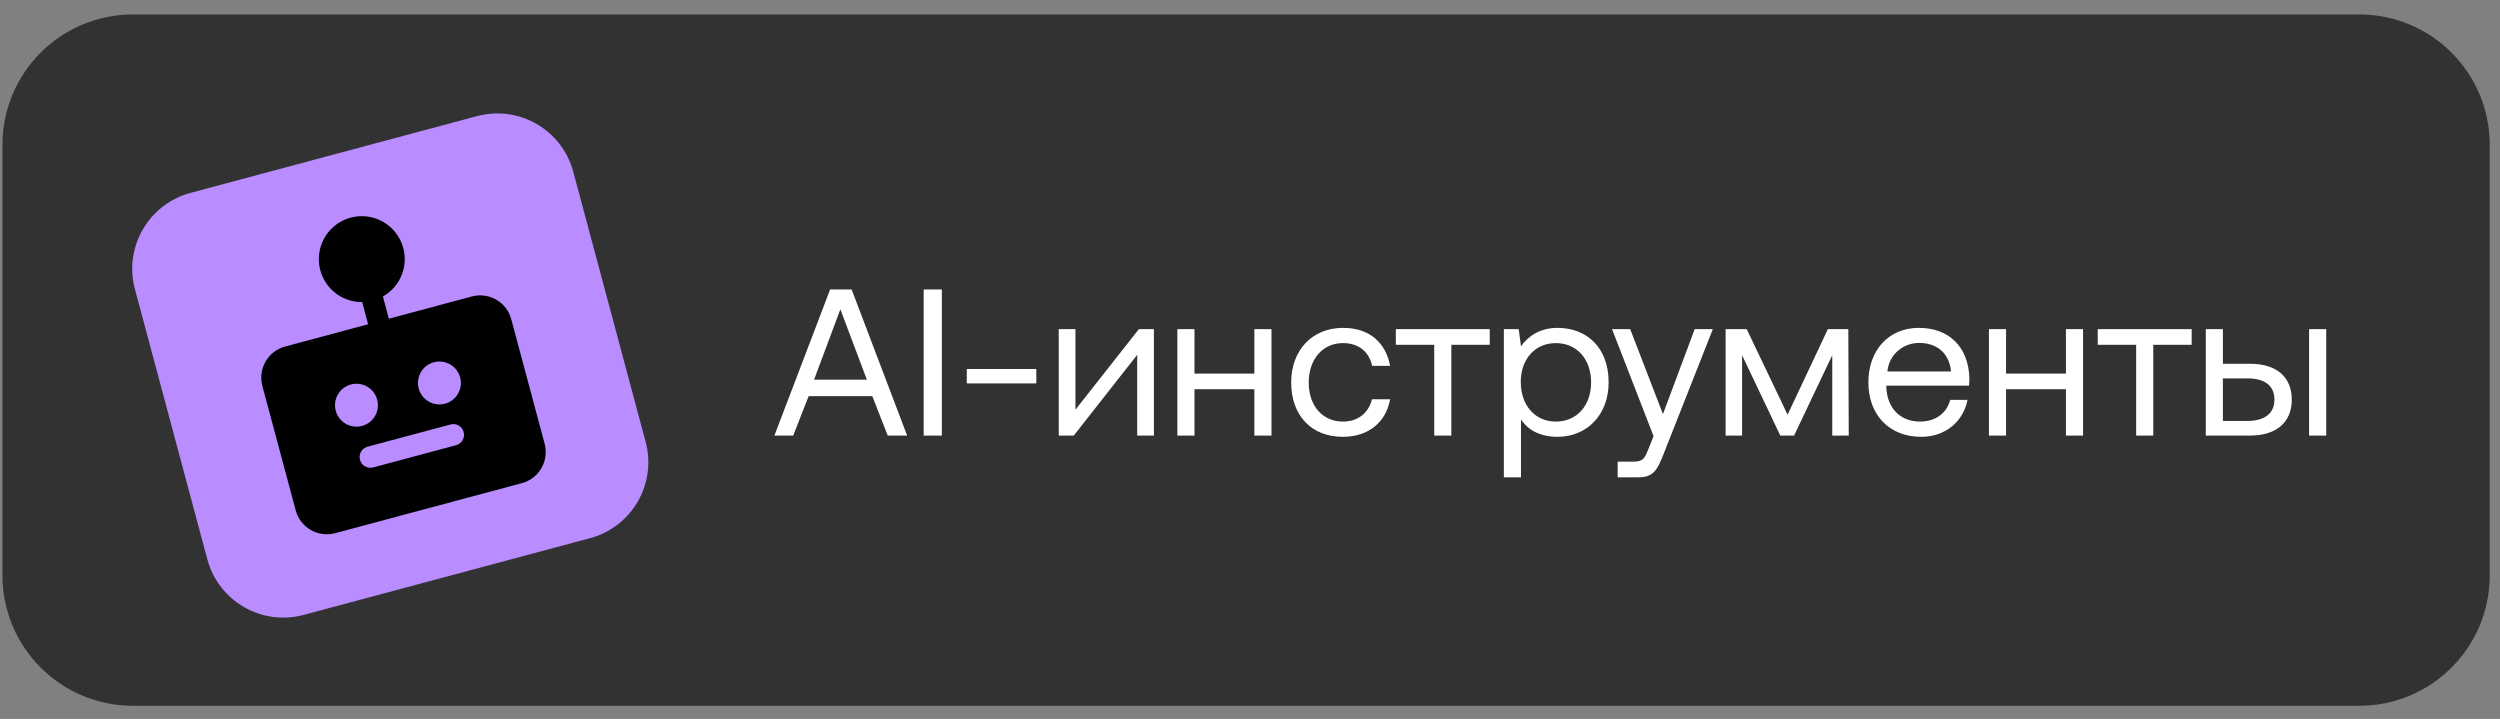
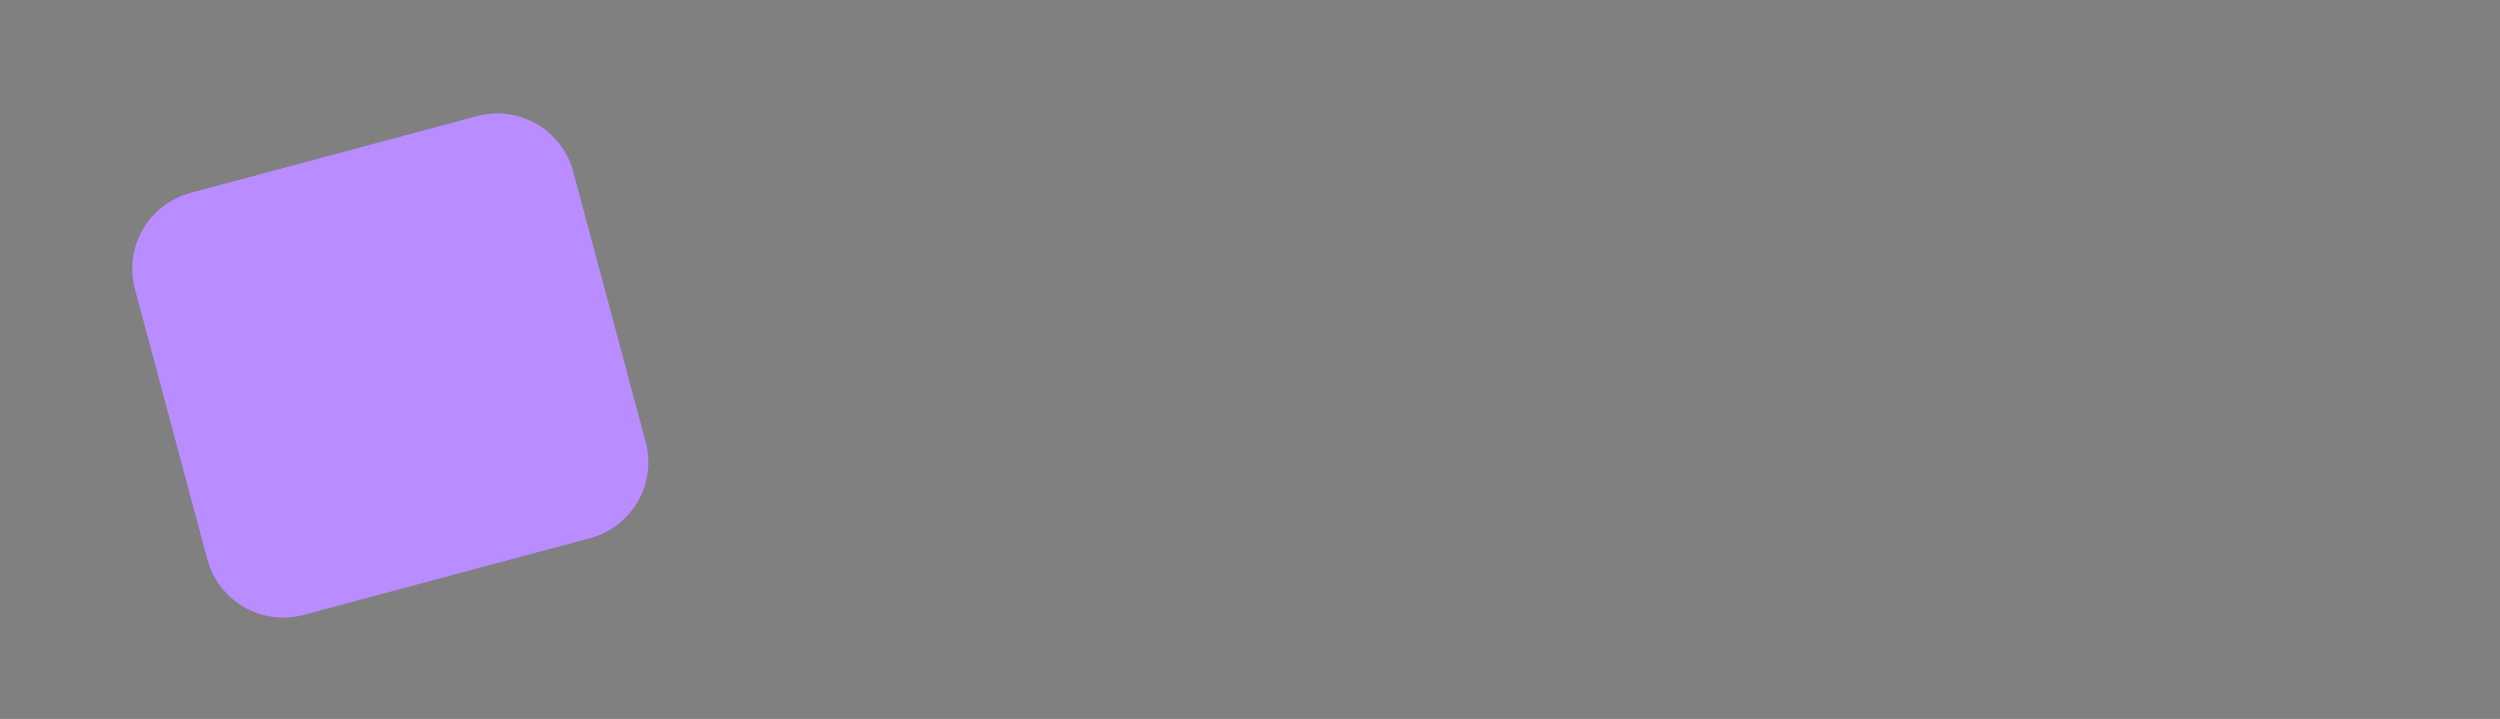
<svg xmlns="http://www.w3.org/2000/svg" width="153" height="44" viewBox="0 0 153 44" fill="none">
  <rect x="0" y="0" width="153" height="44" fill="#808080" stroke="none" />
  <g clip-path="url(#clip0_714_7)">
-     <path d="M144.389 0.884H8.133C3.724 0.884 0.15 4.458 0.15 8.867V35.21C0.15 39.619 3.724 43.193 8.133 43.193H144.389C148.798 43.193 152.372 39.619 152.372 35.21V8.867C152.372 4.458 148.798 0.884 144.389 0.884Z" fill="#323232" />
    <path d="M29.19 7.107L11.661 11.804C9.094 12.492 7.57 15.131 8.258 17.698L12.688 34.23C13.376 36.797 16.015 38.32 18.582 37.632L36.11 32.936C38.678 32.248 40.201 29.609 39.513 27.042L35.084 10.51C34.396 7.943 31.757 6.419 29.19 7.107Z" fill="#B98CFF" />
-     <path d="M48.544 26.657H47.394L50.804 17.716H52.12L55.517 26.657H54.329L53.384 24.243H49.489L48.544 26.657ZM51.43 18.929L49.821 23.234H53.052L51.43 18.929ZM56.529 26.657V17.716H57.64V26.657H56.529ZM63.422 23.463H59.168V22.582H63.422V23.463ZM65.715 26.657H64.795V20.143H65.817V25.073L69.7 20.143H70.619V26.657H69.597V21.714L65.715 26.657ZM76.767 22.863V20.143H77.815V26.657H76.767V23.821H73.102V26.657H72.054V20.143H73.102V22.863H76.767ZM82.176 26.733C80.273 26.733 79.021 25.443 79.021 23.412C79.021 21.42 80.311 20.066 82.202 20.066C83.798 20.066 84.807 20.96 85.076 22.391H83.977C83.785 21.522 83.147 20.998 82.189 20.998C80.937 20.998 80.094 21.995 80.094 23.412C80.094 24.83 80.937 25.801 82.189 25.801C83.121 25.801 83.76 25.264 83.964 24.434H85.076C84.82 25.839 83.76 26.733 82.176 26.733ZM88.822 26.657H87.775V21.101H85.425V20.143H91.172V21.101H88.822V26.657ZM95.319 20.066C97.12 20.066 98.448 21.279 98.448 23.4C98.448 25.392 97.12 26.733 95.319 26.733C94.22 26.733 93.48 26.286 93.084 25.66V29.211H92.036V20.143H92.943L93.084 21.19C93.518 20.59 94.22 20.066 95.319 20.066ZM95.217 25.801C96.507 25.801 97.375 24.817 97.375 23.4C97.375 21.982 96.507 20.998 95.217 20.998C93.939 20.998 93.071 21.982 93.071 23.374C93.071 24.805 93.939 25.801 95.217 25.801ZM101.199 26.695L98.657 20.143H99.768L101.773 25.341L103.715 20.143H104.826L101.824 27.755C101.416 28.802 101.173 29.211 100.253 29.211H99.001V28.253H99.934C100.534 28.253 100.637 28.1 100.879 27.487L101.199 26.695ZM106.616 26.657H105.607V20.143H106.897L109.401 25.379L111.866 20.143H113.117L113.143 26.657H112.134V21.739L109.797 26.657H108.954L106.616 21.739V26.657ZM117.577 26.733C115.623 26.733 114.345 25.392 114.345 23.4C114.345 21.42 115.597 20.066 117.436 20.066C119.276 20.066 120.476 21.228 120.527 23.157C120.527 23.297 120.515 23.451 120.502 23.604H115.444V23.693C115.482 24.932 116.261 25.801 117.5 25.801C118.42 25.801 119.135 25.316 119.352 24.473H120.412C120.157 25.775 119.084 26.733 117.577 26.733ZM115.508 22.735H119.403C119.301 21.611 118.535 20.986 117.449 20.986C116.491 20.986 115.61 21.675 115.508 22.735ZM126.435 22.863V20.143H127.483V26.657H126.435V23.821H122.77V26.657H121.722V20.143H122.77V22.863H126.435ZM131.78 26.657H130.733V21.101H128.382V20.143H134.13V21.101H131.78V26.657ZM137.702 26.657H134.994V20.143H136.041V22.263H137.702C139.324 22.263 140.256 23.067 140.256 24.46C140.256 25.839 139.324 26.657 137.702 26.657ZM142.364 26.657H141.316V20.143H142.364V26.657ZM136.041 23.157V25.762H137.536C138.608 25.762 139.196 25.29 139.196 24.46C139.196 23.604 138.608 23.157 137.536 23.157H136.041Z" fill="white" />
-     <path d="M28.876 18.144L23.798 19.505L23.434 18.146C23.991 17.832 24.414 17.325 24.624 16.72C24.834 16.116 24.816 15.456 24.574 14.864C24.331 14.271 23.882 13.788 23.309 13.504C22.735 13.219 22.078 13.154 21.46 13.319C20.842 13.485 20.306 13.87 19.952 14.403C19.598 14.936 19.45 15.579 19.536 16.213C19.623 16.847 19.937 17.428 20.421 17.846C20.905 18.265 21.525 18.492 22.165 18.487L22.529 19.845L17.451 21.206C16.946 21.341 16.515 21.671 16.254 22.124C15.992 22.577 15.922 23.115 16.057 23.62L18.098 31.236C18.233 31.742 18.564 32.172 19.016 32.434C19.469 32.695 20.007 32.766 20.512 32.63L31.937 29.569C32.442 29.434 32.873 29.104 33.134 28.651C33.396 28.198 33.466 27.66 33.331 27.155L31.29 19.538C31.155 19.033 30.825 18.603 30.372 18.341C29.919 18.08 29.381 18.009 28.876 18.144ZM22.155 26.068C21.904 26.135 21.639 26.126 21.392 26.043C21.146 25.959 20.931 25.805 20.772 25.598C20.614 25.392 20.521 25.143 20.504 24.884C20.487 24.625 20.547 24.366 20.677 24.141C20.807 23.916 21.001 23.735 21.234 23.619C21.467 23.505 21.729 23.461 21.986 23.495C22.244 23.529 22.486 23.639 22.681 23.81C22.877 23.982 23.017 24.207 23.084 24.458C23.175 24.795 23.127 25.154 22.953 25.455C22.779 25.757 22.492 25.977 22.155 26.068ZM27.573 25.977C27.741 25.931 27.921 25.955 28.072 26.042C28.223 26.129 28.333 26.273 28.378 26.441C28.423 26.61 28.399 26.789 28.312 26.94C28.225 27.091 28.081 27.201 27.913 27.246L22.835 28.607C22.667 28.652 22.488 28.628 22.337 28.541C22.186 28.454 22.076 28.31 22.031 28.142C21.985 27.974 22.009 27.794 22.096 27.643C22.183 27.492 22.327 27.382 22.495 27.337L27.573 25.977ZM27.233 24.707C26.982 24.774 26.716 24.766 26.47 24.682C26.224 24.599 26.008 24.444 25.85 24.238C25.692 24.031 25.598 23.783 25.581 23.524C25.564 23.264 25.625 23.006 25.755 22.78C25.884 22.555 26.078 22.374 26.311 22.259C26.545 22.144 26.807 22.101 27.064 22.135C27.322 22.169 27.564 22.278 27.759 22.45C27.955 22.621 28.095 22.846 28.162 23.098C28.252 23.434 28.205 23.793 28.031 24.095C27.857 24.397 27.57 24.617 27.233 24.707Z" fill="black" />
  </g>
  <defs>
    <clipPath id="clip0_714_7">
      <rect width="153" height="44" fill="white" />
    </clipPath>
  </defs>
</svg>